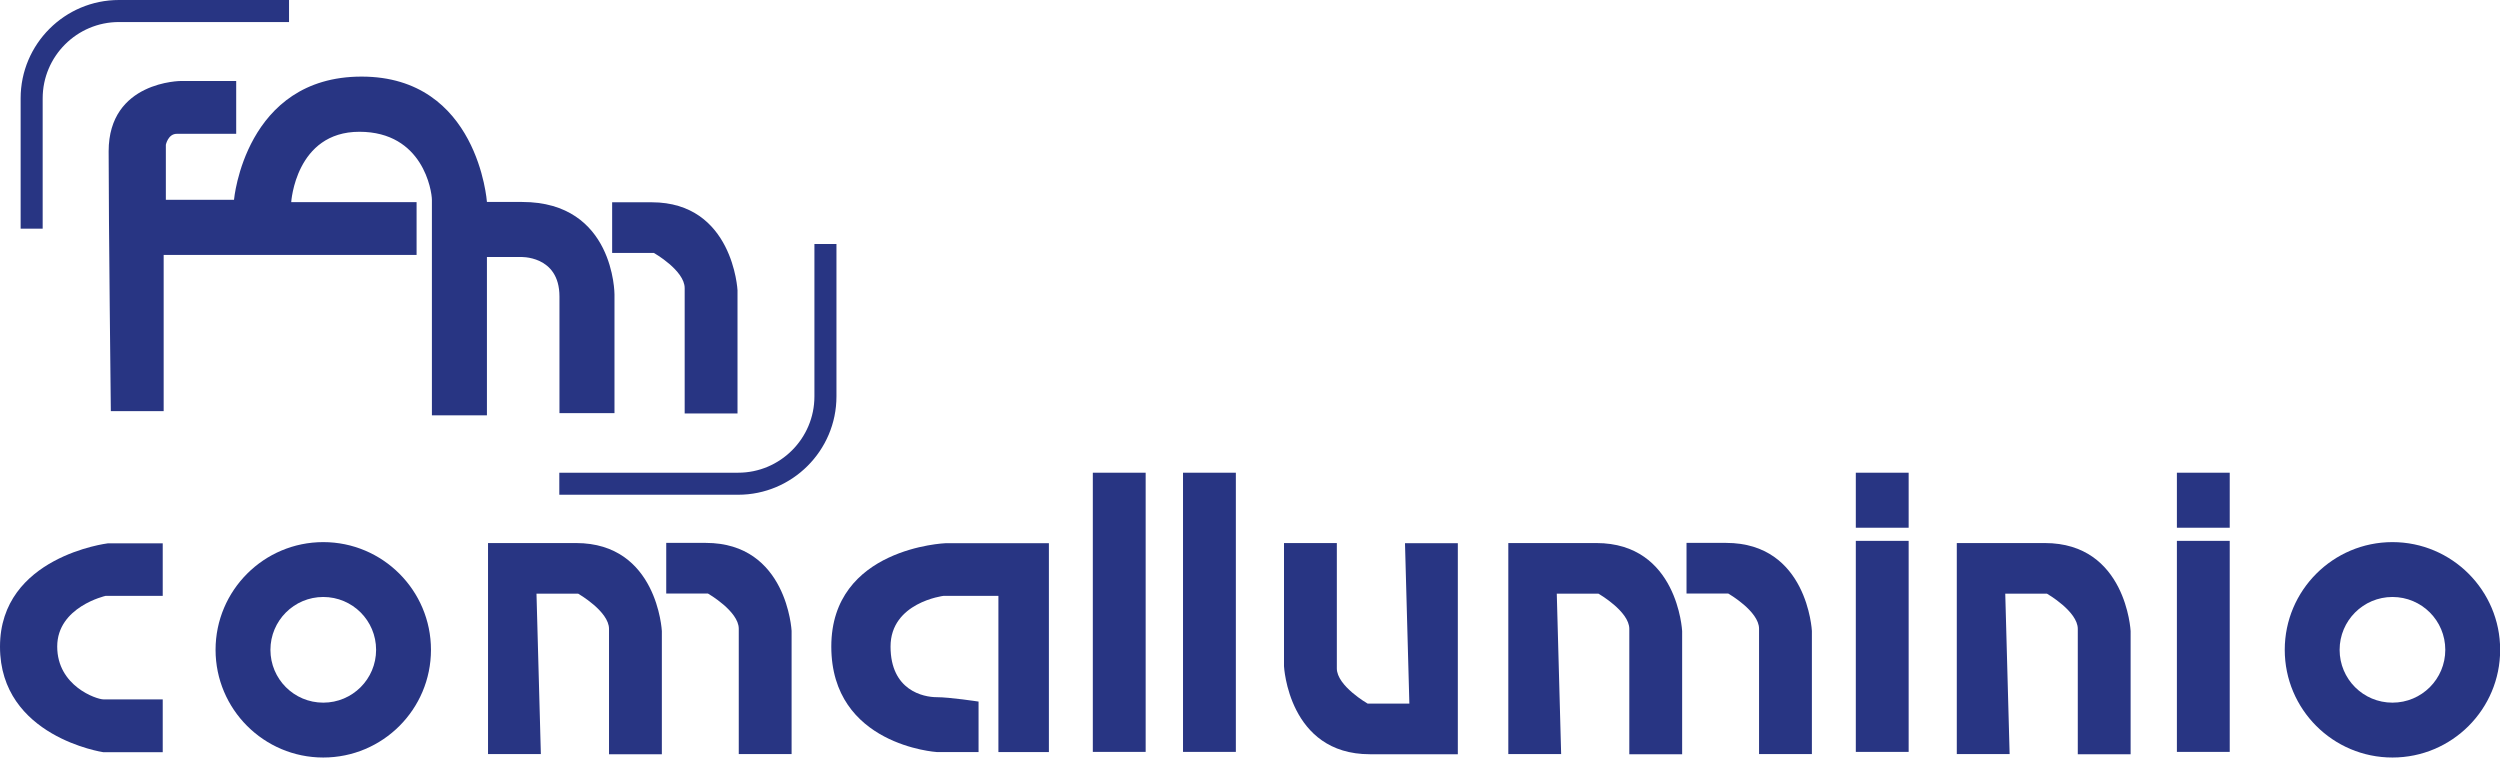
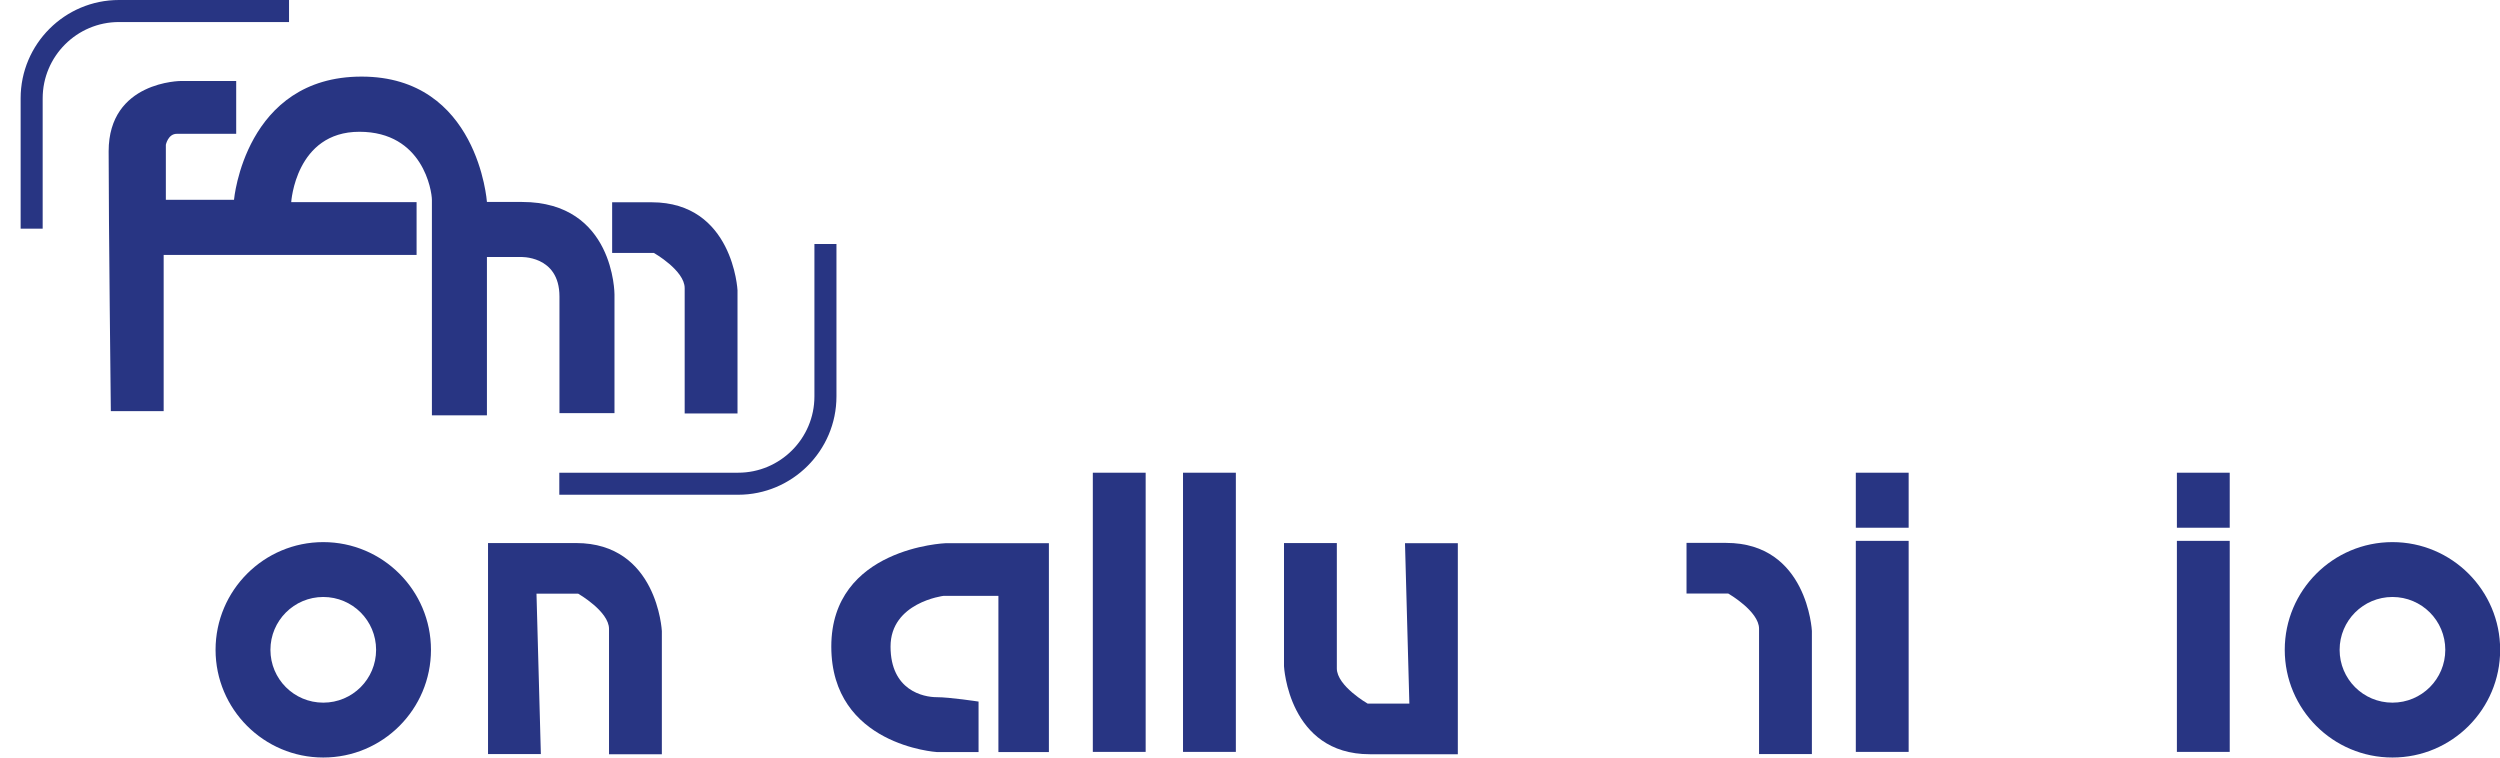
<svg xmlns="http://www.w3.org/2000/svg" id="Livello_2" data-name="Livello 2" viewBox="0 0 159.93 48.46">
  <defs>
    <style>
      .cls-1 {
        fill: #283583;
      }
    </style>
  </defs>
  <g id="Livello_4" data-name="Livello 4">
    <g>
      <g>
        <path class="cls-1" d="m7.61,0C4.14,0,1.32,2.82,1.32,6.29v8.34h1.41V6.29C2.73,3.6,4.92,1.41,7.61,1.41h10.88V0H7.61Z" />
        <path class="cls-1" d="m52.1,15.61v9.75c0,2.69-2.19,4.88-4.88,4.88h-11.44v1.41h11.44c3.46,0,6.29-2.82,6.29-6.29v-9.75h-1.41Z" />
        <path class="cls-1" d="m7.09,26.3h3.38v-9.99h16.18v-3.38h-8.02s.28-4.5,4.36-4.5,4.64,3.8,4.64,4.36v13.78h3.52v-10.13h2.11s2.53-.14,2.53,2.53v7.46h3.52v-7.6s0-5.91-5.91-5.91h-2.25s-.56-8.02-8.02-8.02-8.16,7.88-8.16,7.88h-4.36v-3.52s.14-.7.7-.7h3.8v-3.38h-3.52s-4.64,0-4.64,4.5.14,16.6.14,16.6Z" />
        <path class="cls-1" d="m39.16,12.94v3.24h2.67s1.97,1.12,1.97,2.25v8.02h3.38v-7.88s-.28-5.63-5.49-5.63h-2.53Z" />
      </g>
-       <path class="cls-1" d="m42.62,34.74v3.23h2.67s1.97,1.13,1.97,2.25v8.02h3.38v-7.88s-.28-5.63-5.49-5.63h-2.53Z" />
      <path class="cls-1" d="m34.32,37.98h2.67s1.97,1.13,1.97,2.25v8.02h3.38v-7.88s-.28-5.63-5.49-5.63h-5.63v13.5h3.38l-.28-10.27Z" />
      <path class="cls-1" d="m107.89,34.74v3.23h2.67s1.97,1.13,1.97,2.25v8.02h3.38v-7.88s-.28-5.63-5.49-5.63h-2.53Z" />
-       <path class="cls-1" d="m99.59,37.98h2.67s1.97,1.13,1.97,2.25v8.02h3.38v-7.88s-.28-5.63-5.49-5.63h-5.63v13.5h3.38l-.28-10.27Z" />
-       <path class="cls-1" d="m128.28,37.98h2.67s1.97,1.13,1.97,2.25v8.02h3.38v-7.88s-.28-5.63-5.49-5.63h-5.63v13.5h3.38l-.28-10.27Z" />
      <path class="cls-1" d="m90.16,45.01h-2.67s-1.97-1.13-1.97-2.25v-8.02h-3.38v7.88s.28,5.63,5.49,5.63h5.63v-13.5h-3.38l.28,10.27Z" />
-       <path class="cls-1" d="m10.41,34.74v3.38h-3.66s-3.09.7-3.09,3.24,2.53,3.38,2.95,3.38h3.8v3.38h-3.8s-6.61-.98-6.61-6.75,6.89-6.61,6.89-6.61h3.52Z" />
      <path class="cls-1" d="m17.3,41.57c0-1.86,1.51-3.38,3.38-3.38s3.38,1.51,3.38,3.38-1.51,3.38-3.38,3.38-3.38-1.51-3.38-3.38Zm3.38,6.89c3.81,0,6.89-3.09,6.89-6.89s-3.09-6.89-6.89-6.89-6.89,3.09-6.89,6.89,3.09,6.89,6.89,6.89Z" />
      <path class="cls-1" d="m149.67,41.57c0-1.86,1.51-3.38,3.38-3.38s3.38,1.51,3.38,3.38-1.51,3.38-3.38,3.38-3.38-1.51-3.38-3.38Zm3.38,6.89c3.81,0,6.89-3.09,6.89-6.89s-3.09-6.89-6.89-6.89-6.89,3.09-6.89,6.89,3.08,6.89,6.89,6.89Z" />
      <path class="cls-1" d="m62.6,44.87v3.24h-2.67s-6.75-.42-6.75-6.75,7.31-6.61,7.31-6.61h6.61v13.36h-3.23v-9.99h-3.52s-3.38.42-3.38,3.24,2.11,3.24,2.95,3.24,2.67.28,2.67.28Z" />
      <rect class="cls-1" x="69.91" y="30.24" width="3.38" height="17.86" />
      <rect class="cls-1" x="75.68" y="30.24" width="3.38" height="17.86" />
      <g>
        <rect class="cls-1" x="118.72" y="30.24" width="3.38" height="3.52" />
        <rect class="cls-1" x="118.72" y="34.6" width="3.38" height="13.5" />
      </g>
      <g>
        <rect class="cls-1" x="139.26" y="30.24" width="3.38" height="3.52" />
        <rect class="cls-1" x="139.26" y="34.6" width="3.38" height="13.5" />
      </g>
    </g>
  </g>
</svg>